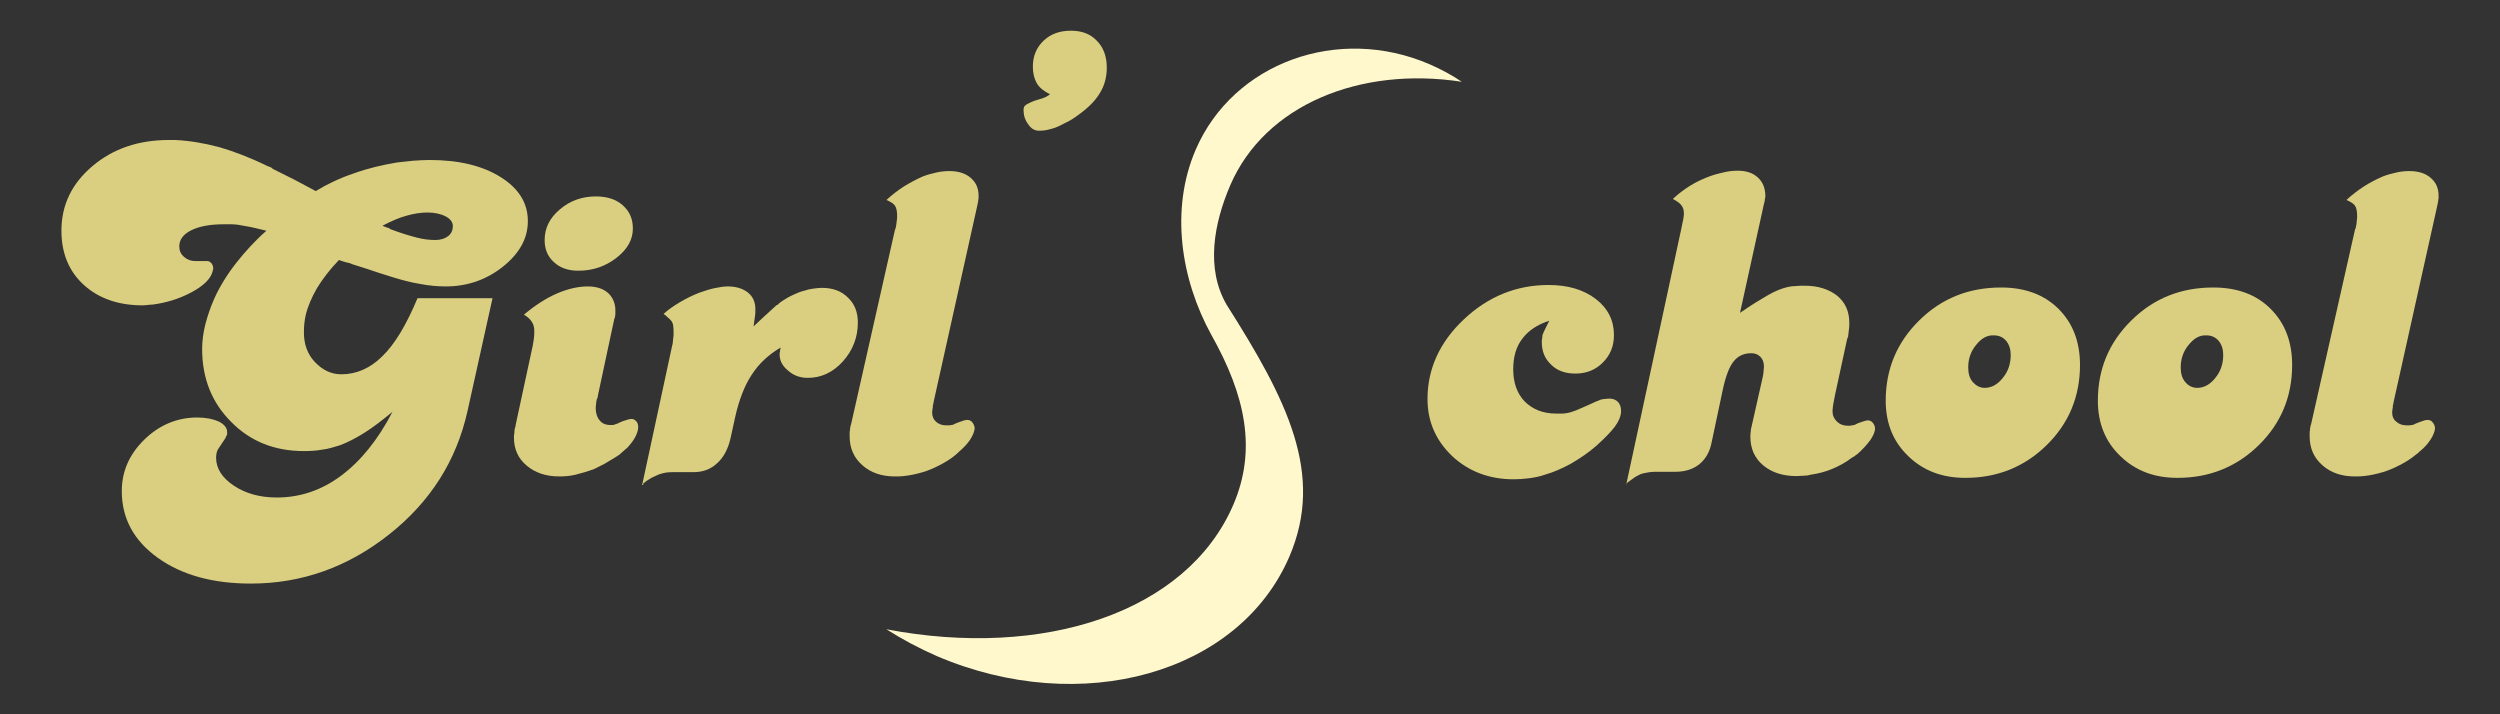
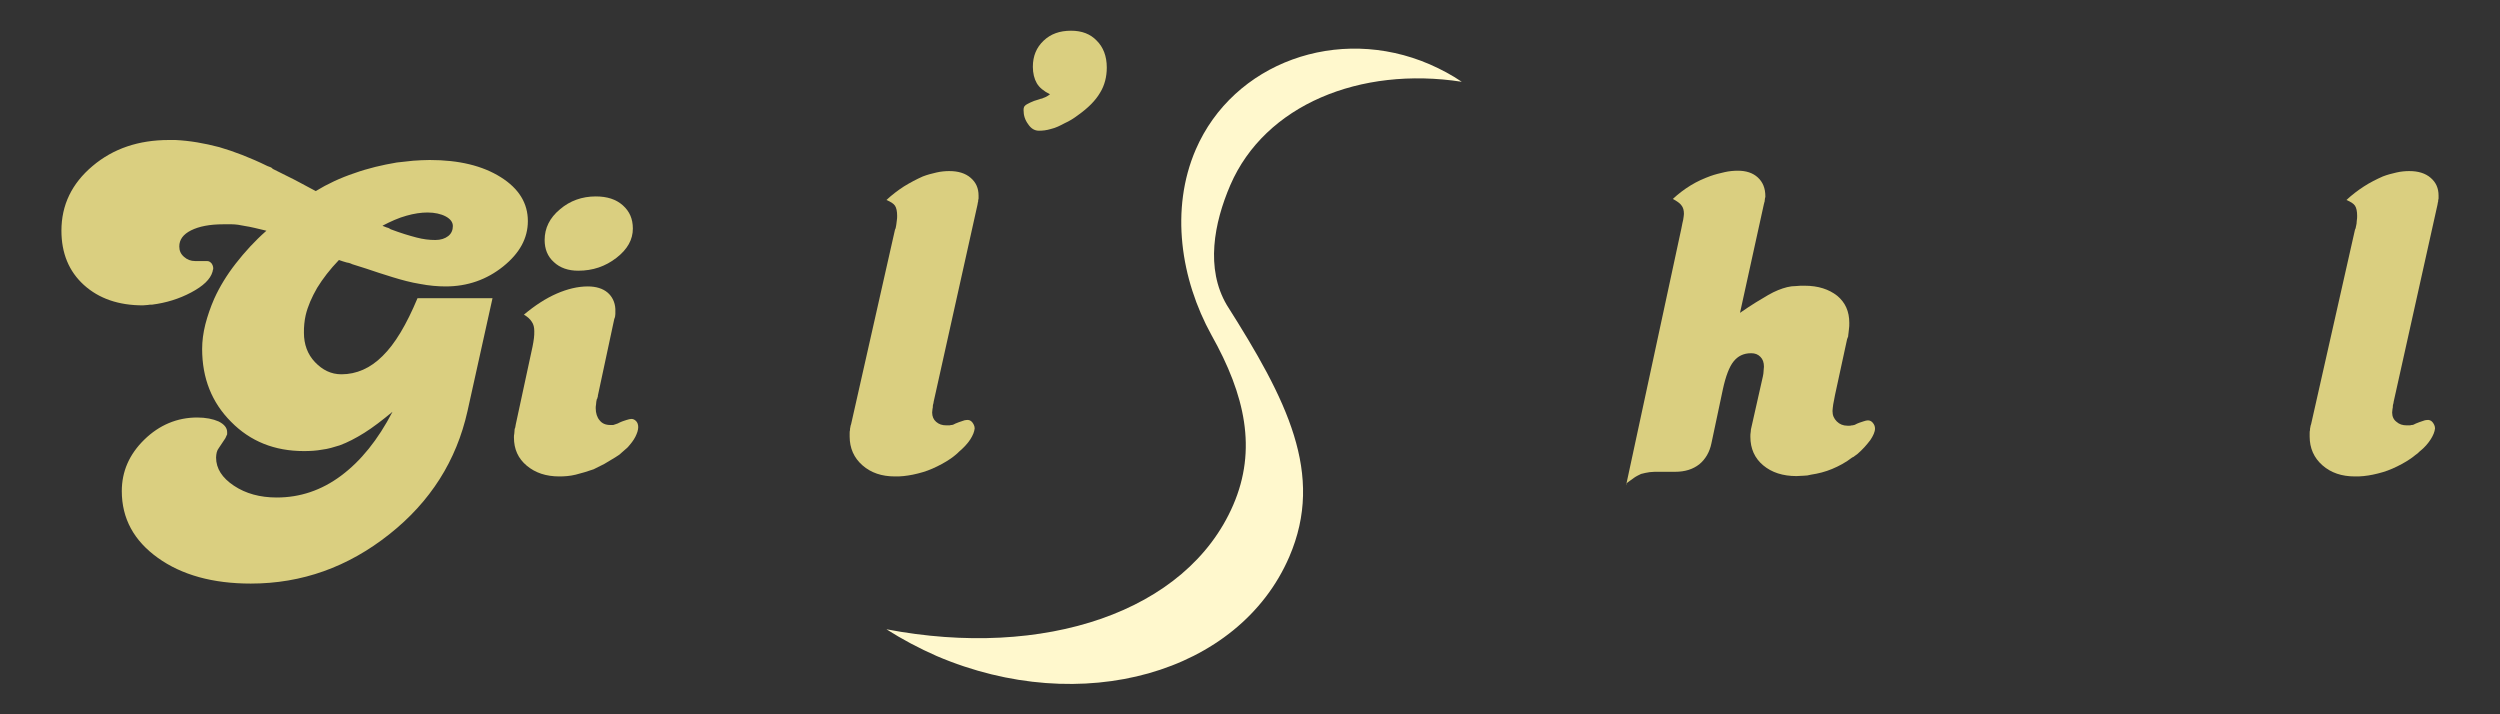
<svg xmlns="http://www.w3.org/2000/svg" version="1.1" id="Calque_1" x="0px" y="0px" viewBox="0 0 700 200" style="enable-background:new 0 0 700 200;" xml:space="preserve">
  <rect x="0" y="0" width="700" height="200" fill="#333333" stroke="none" />
  <style type="text/css">
	.st0{fill:#DACF80;}
	.st1{fill:#FFF8CD;}
</style>
  <g>
    <g>
      <g>
        <g>
          <path class="st0" d="M58,73.1c0.5,0,0.8,0.2,1.2,0.6c0.3,0.4,0.5,0.9,0.5,1.4c0,0.2,0,0.4-0.1,0.5c0,0.2-0.1,0.4-0.1,0.5      c-0.6,2.1-2.6,4-6,5.8c-3.4,1.8-7,2.9-10.9,3.4c-0.4,0-0.9,0-1.3,0.1c-0.5,0-0.9,0.1-1.3,0.1c-6.8,0-12.3-1.9-16.5-5.7      c-4.2-3.8-6.3-8.9-6.3-15.2c0-7.2,2.9-13.2,8.7-18.1c5.8-4.9,12.9-7.3,21.4-7.3c0.3,0,0.6,0,0.9,0c0.3,0,0.6,0,0.9,0      c4.1,0.2,8.1,0.9,12.3,2c4.1,1.2,8.6,2.9,13.5,5.3c0.3,0.1,0.5,0.2,0.8,0.3c0.3,0.1,0.5,0.3,0.7,0.5c1.3,0.6,2.7,1.4,4.4,2.2      c1.7,0.8,4.2,2.2,7.6,4c3.3-2,6.9-3.7,10.8-5c3.9-1.4,7.8-2.3,11.9-3c1.5-0.2,3.1-0.3,4.6-0.5c1.5-0.1,3.1-0.2,4.6-0.2      c8.2,0,14.8,1.6,19.9,4.8c5.1,3.2,7.6,7.3,7.6,12.3c0,4.8-2.3,9-6.9,12.7c-4.6,3.7-10,5.6-16.1,5.6c-2.2,0-4.6-0.2-7.2-0.7      c-2.5-0.4-5.1-1.1-7.7-1.9l-3.8-1.2l-3.6-1.2l-3.8-1.2c-0.4-0.2-0.9-0.4-1.6-0.5c-0.7-0.2-1.4-0.4-2.2-0.7      c-2.5,2.6-4.5,5.2-6.1,7.8c-1.5,2.6-2.6,5.1-3.2,7.6c-0.2,0.8-0.3,1.6-0.4,2.5c-0.1,0.8-0.1,1.7-0.1,2.5c0,3.2,1,6,3.1,8.2      c2.1,2.2,4.5,3.4,7.4,3.4c4.2,0,8.1-1.7,11.5-5.1c3.5-3.4,6.7-8.8,9.8-16.2h21l-7,31.6c-3.1,13.9-10.4,25.4-21.9,34.5      c-11.6,9.2-24.5,13.8-38.8,13.8c-10.6,0-19.3-2.4-26-7.2c-6.7-4.8-10.1-11-10.1-18.7c0-5.5,2.1-10.3,6.3-14.4      c4.2-4.1,9.2-6.2,14.8-6.2c2.4,0,4.4,0.4,6,1.1c1.6,0.8,2.4,1.8,2.4,3c0,0.1,0,0.2,0,0.3s0,0.2,0,0.3c-0.1,0.3-0.3,0.6-0.5,1.1      c-0.3,0.5-0.9,1.3-1.8,2.7c-0.3,0.4-0.5,0.8-0.6,1.2c-0.1,0.4-0.2,1-0.2,1.5c0,3.1,1.7,5.7,5,7.9c3.3,2.2,7.3,3.3,12,3.3      c6.5,0,12.5-2,18-6.1c5.5-4.1,10.3-10,14.4-17.9c-2.9,2.4-5.5,4.4-7.9,5.9c-2.4,1.5-4.7,2.7-6.9,3.5c-1.6,0.5-3.2,1-4.9,1.2      c-1.6,0.3-3.3,0.4-5.1,0.4c-8.2,0-15-2.7-20.4-8.2c-5.4-5.4-8.1-12.2-8.1-20.4c0-2.2,0.3-4.5,0.9-6.9c0.6-2.3,1.4-4.7,2.5-7.2      c1.5-3.3,3.5-6.6,6-9.8c2.5-3.2,5.3-6.3,8.6-9.2c-2.5-0.6-4.5-1.1-5.9-1.3c-1.4-0.3-2.7-0.5-3.8-0.5c-0.5,0-0.9,0-1.2,0      c-0.4,0-0.8,0-1.2,0c-3.8,0-6.8,0.6-9,1.7c-2.2,1.1-3.3,2.6-3.3,4.5c0,1.2,0.4,2.1,1.3,2.9c0.9,0.8,1.9,1.2,3.2,1.2L58,73.1z       M108.3,63.7c0.5,0.1,0.8,0.3,1.1,0.5c2.9,1.1,5.3,1.8,7.2,2.3c1.9,0.5,3.6,0.7,5.3,0.7c1.5,0,2.7-0.4,3.6-1.1      c0.9-0.7,1.3-1.7,1.3-2.8c0-1.1-0.7-2-2-2.7c-1.3-0.7-3.1-1.1-5.1-1.1c-1.8,0-3.8,0.3-5.9,0.9c-2.2,0.6-4.4,1.6-6.7,2.8      C107.4,63.4,107.9,63.5,108.3,63.7z" />
        </g>
        <g>
          <path class="st0" d="M149.1,97.1c0.2-0.9,0.3-1.7,0.4-2.4c0.1-0.7,0.1-1.3,0.1-2c0-1-0.2-1.9-0.7-2.6c-0.5-0.8-1.2-1.4-2.2-2      c3.1-2.6,6.2-4.6,9.2-5.9c3-1.3,5.9-2,8.7-2c2.3,0,4.2,0.6,5.5,1.7c1.3,1.1,2.1,2.7,2.2,4.6c0,0.5,0,0.9,0,1.4      c0,0.5-0.1,1-0.3,1.4l-4.6,21.5c0,0.2,0,0.4-0.1,0.5c0,0.2-0.1,0.4-0.2,0.5c-0.1,0.5-0.2,0.9-0.2,1.4c-0.1,0.5-0.1,0.8-0.1,1.1      c0,1.4,0.4,2.6,1.1,3.4c0.7,0.9,1.7,1.3,3,1.3c0.2,0,0.3,0,0.5,0c0.1,0,0.2,0,0.3,0c0.3-0.1,0.6-0.2,0.9-0.3      c0.3-0.1,0.6-0.2,0.7-0.3c0.8-0.4,1.5-0.6,2.1-0.8c0.6-0.2,1.1-0.3,1.4-0.3c0.5,0,0.9,0.2,1.3,0.6c0.4,0.4,0.6,1,0.6,1.7      c0,0.8-0.3,1.7-0.8,2.7c-0.5,1-1.3,2-2.2,3c-0.5,0.5-1.1,0.9-1.6,1.4c-0.5,0.5-1.2,1-1.9,1.4c-1,0.6-2,1.2-3,1.8      c-1,0.5-2,1-3,1.5c-1.7,0.6-3.4,1.1-5,1.5c-1.6,0.4-3.2,0.5-4.6,0.5c-3.7,0-6.7-1-9.1-3c-2.4-2-3.6-4.6-3.6-7.9      c0-0.4,0-0.7,0.1-1.1c0-0.4,0.1-0.8,0.1-1.3c0.1-0.2,0.2-0.4,0.2-0.6c0-0.2,0.1-0.4,0.1-0.6L149.1,97.1z M174.4,57.5      c1.9,1.7,2.8,3.8,2.8,6.5c0,3.1-1.5,5.8-4.6,8.2c-3.1,2.4-6.6,3.6-10.7,3.6c-2.8,0-5.1-0.8-6.8-2.4c-1.8-1.6-2.6-3.7-2.6-6.2      c0-3.3,1.4-6.2,4.3-8.6c2.8-2.4,6.2-3.6,10-3.6C170,55,172.5,55.8,174.4,57.5z" />
        </g>
        <g>
-           <path class="st0" d="M179.8,135.8l8.4-39c0.1-0.4,0.2-0.7,0.2-1.1c0-0.4,0.1-0.7,0.1-1.1c0.1-0.3,0.1-0.6,0.1-0.9      c0-0.4,0-0.7,0-1.1c0-0.9-0.1-1.6-0.3-2.2c-0.2-0.5-0.7-1-1.3-1.5c-0.2-0.2-0.4-0.3-0.5-0.5c-0.2-0.1-0.4-0.3-0.7-0.5      c1.3-1.2,2.9-2.3,4.6-3.3c1.7-1,3.5-1.9,5.3-2.6c1.4-0.5,2.9-1,4.3-1.3c1.4-0.3,2.7-0.5,3.8-0.5c2.3,0,4.2,0.6,5.6,1.7      c1.4,1.1,2.1,2.7,2.1,4.6c0,0.1,0,0.2,0,0.3s0,0.2,0,0.3c0,0.4,0,0.8-0.1,1.4c-0.1,0.6-0.2,1.6-0.4,2.9c2-1.9,3.4-3.2,4.3-4      c0.8-0.8,1.6-1.4,2.2-2c0.1,0,0.2,0,0.3-0.1c0.2-0.2,0.4-0.4,0.5-0.5c0.2-0.1,0.4-0.3,0.7-0.5c0.9-0.6,1.9-1.2,3-1.7      c1.1-0.5,2.2-1,3.2-1.2c0.9-0.3,1.7-0.5,2.6-0.6c0.8-0.1,1.6-0.2,2.3-0.2c3.1,0,5.5,0.9,7.3,2.7c1.9,1.8,2.8,4.1,2.8,7      c0,4.1-1.4,7.8-4.2,10.9c-2.8,3.1-6.1,4.6-9.8,4.6c-2.1,0-3.9-0.6-5.5-2c-1.6-1.3-2.4-2.8-2.4-4.5c0-0.3,0-0.6,0.1-0.9      c0-0.3,0.1-0.7,0.2-1.1c-3.4,2-6.1,4.5-8.1,7.6c-2,3-3.6,7.1-4.7,12.1l-1.2,5.5c-0.7,3.2-2,5.6-3.8,7.2c-1.8,1.7-4,2.5-6.6,2.5      h-5.3c-0.8,0-1.6,0-2.3,0.1c-0.7,0.1-1.4,0.3-2,0.5c-0.7,0.3-1.4,0.6-2.2,1c-0.7,0.4-1.5,0.9-2.3,1.6V135.8z" />
-         </g>
+           </g>
        <g>
          <path class="st0" d="M250.6,64.3c0.1-0.2,0.2-0.4,0.2-0.5c0-0.2,0.1-0.4,0.1-0.5c0.1-0.4,0.1-0.9,0.2-1.5c0.1-0.5,0.1-1,0.1-1.4      c0-1.2-0.2-2.2-0.6-2.8c-0.4-0.6-1.2-1.1-2.4-1.6c1.5-1.4,3.2-2.7,4.9-3.8c1.8-1.1,3.5-2,5.3-2.8c1.3-0.5,2.5-0.8,3.8-1.1      c1.3-0.3,2.5-0.4,3.6-0.4c2.5,0,4.5,0.6,6,1.9c1.5,1.3,2.2,2.9,2.2,5c0,0.2,0,0.4,0,0.6c0,0.2,0,0.4-0.1,0.6      c0,0.3,0,0.5-0.1,0.7c0,0.2-0.1,0.4-0.1,0.6l-12.3,55.3c0,0.2,0,0.3-0.1,0.5c0,0.1-0.1,0.3-0.1,0.5c0,0.3,0,0.6-0.1,0.9      c0,0.3-0.1,0.7-0.1,1c0,1.1,0.4,2,1.1,2.6c0.8,0.7,1.7,1,2.9,1c0.2,0,0.4,0,0.6,0c0.2,0,0.5,0,0.7-0.1c0.2,0,0.4,0,0.6-0.1      c0.2-0.1,0.4-0.2,0.6-0.3c0.7-0.3,1.3-0.5,1.9-0.7c0.5-0.2,0.9-0.3,1.2-0.3c0.6-0.1,1.2,0.1,1.6,0.6c0.4,0.5,0.7,1.1,0.7,1.7      v0.1c-0.1,0.9-0.5,1.9-1.2,3c-0.7,1.1-1.8,2.3-3.1,3.4c-0.4,0.4-0.7,0.7-1.1,1c-0.4,0.3-0.8,0.7-1.3,1c-1.6,1.1-3.3,2-5.1,2.8      c-1.8,0.8-3.6,1.3-5.5,1.7c-0.9,0.2-1.8,0.3-2.6,0.4c-0.8,0.1-1.6,0.1-2.4,0.1c-3.7,0-6.7-1-9.1-3.1c-2.4-2.1-3.6-4.8-3.6-8.1      c0-0.3,0-0.6,0-0.9c0-0.3,0-0.6,0.1-0.9c0-0.3,0-0.5,0.1-0.8c0-0.3,0.1-0.5,0.2-0.8L250.6,64.3z" />
        </g>
        <g>
          <path class="st0" d="M290.3,23.3c-0.7-1.2-1.1-2.8-1.1-4.6c0-3,1-5.4,3-7.3c2-1.9,4.5-2.8,7.7-2.8c3,0,5.4,0.9,7.2,2.8      c1.8,1.8,2.8,4.3,2.8,7.5c0,2.6-0.6,5-1.9,7.1c-1.3,2.2-3.3,4.2-6.1,6.2c-0.6,0.5-1.3,0.9-1.9,1.3c-0.6,0.4-1.3,0.7-1.9,1      c-1.3,0.7-2.5,1.3-3.8,1.6c-1.3,0.4-2.4,0.5-3.4,0.5c-1.2,0-2.2-0.6-3-1.8c-0.9-1.2-1.3-2.5-1.3-3.9c0-0.4,0-0.6,0.1-0.8      c0-0.2,0.2-0.4,0.5-0.7c0.3-0.2,0.7-0.4,1.3-0.7c0.6-0.3,1.4-0.6,2.5-0.9c0.3-0.1,0.5-0.2,0.7-0.2c0.2-0.1,0.4-0.1,0.5-0.2      c0.1-0.1,0.2-0.1,0.3-0.1c0.2-0.1,0.4-0.2,0.6-0.3c0.2-0.1,0.5-0.3,0.9-0.6C292.2,25.5,291,24.5,290.3,23.3z" />
        </g>
        <g>
-           <path class="st0" d="M426.2,94.9c-1.7,2.2-2.5,5.1-2.5,8.5c0,3.8,1.1,6.8,3.2,9c2.2,2.2,5.1,3.4,8.8,3.4c0.6,0,1.1,0,1.5,0      c0.4,0,0.8,0,1.3-0.1c0.8-0.1,1.8-0.4,2.8-0.8c1.1-0.5,2.9-1.2,5.4-2.4c0.3-0.1,0.5-0.2,0.8-0.3c0.3-0.1,0.5-0.2,0.7-0.3      c0.5-0.1,0.8-0.2,1.2-0.2c0.4,0,0.7-0.1,1.1-0.1c1.1,0,1.9,0.3,2.5,0.9c0.6,0.6,0.9,1.5,0.9,2.6c0,1.3-0.6,2.8-1.7,4.3      c-1.1,1.5-2.9,3.3-5.2,5.4c-2.3,2-4.7,3.6-7.1,5c-2.4,1.3-4.8,2.4-7.3,3.1c-1.4,0.5-2.9,0.8-4.4,1c-1.5,0.2-2.9,0.3-4.4,0.3      c-6.8,0-12.6-2.2-17.2-6.5c-4.6-4.4-6.9-9.7-6.9-16c0-8.4,3.4-15.9,10.2-22.3c6.8-6.4,14.7-9.6,23.7-9.6c5.4,0,9.8,1.3,13.2,3.9      c3.4,2.6,5.1,6,5.1,10.1c0,3.1-1,5.6-3.1,7.7c-2.1,2.1-4.6,3.1-7.7,3.1c-2.8,0-5.1-0.8-6.8-2.5c-1.8-1.7-2.6-3.8-2.6-6.3      c0-0.4,0-0.7,0.1-1c0-0.3,0.1-0.7,0.1-1c0.2-0.5,0.4-1,0.7-1.6c0.3-0.6,0.7-1.4,1.2-2.4C430.4,90.9,427.9,92.6,426.2,94.9z" />
-         </g>
+           </g>
        <g>
          <path class="st0" d="M455.3,135.9l15.5-72c0.2-0.9,0.3-1.7,0.5-2.4c0.1-0.7,0.2-1.3,0.2-1.6c0-1-0.2-1.8-0.7-2.4      c-0.4-0.6-1.3-1.2-2.4-1.8c1.5-1.4,3.2-2.7,5-3.8c1.8-1.1,3.6-1.9,5.5-2.6c1.4-0.5,2.7-0.8,4-1.1c1.3-0.3,2.6-0.4,3.7-0.4      c2.3,0,4.2,0.6,5.6,1.9c1.4,1.3,2.1,3,2.1,5.3c0,0.1,0,0.3-0.1,0.5c0,0.3-0.1,0.5-0.1,0.8c0,0.1,0,0.2-0.1,0.4      c0,0.2-0.1,0.3-0.1,0.4l-6.7,30.5c3.3-2.3,6-3.9,7.9-5c1.9-1.1,3.7-1.8,5.3-2.2c0.8-0.2,1.6-0.3,2.4-0.3      c0.8-0.1,1.6-0.1,2.5-0.1c3.8,0,6.8,1,9.1,2.8c2.3,1.9,3.4,4.4,3.4,7.6c0,0.6,0,1.2-0.1,1.8c-0.1,0.6-0.1,1.2-0.2,1.7      c0,0.2,0,0.4-0.1,0.5c-0.1,0.2-0.1,0.4-0.2,0.5l-3.4,15.7c-0.2,0.9-0.3,1.8-0.5,2.6c-0.1,0.8-0.2,1.5-0.2,1.9      c0,1.2,0.4,2.1,1.2,2.9c0.8,0.8,1.8,1.2,3,1.2c0.2,0,0.4,0,0.5,0c0.2,0,0.4,0,0.7-0.1c0.2,0,0.4,0,0.6-0.1      c0.2,0,0.4-0.1,0.5-0.2c0.8-0.4,1.5-0.6,2.1-0.8c0.6-0.2,1-0.3,1.3-0.3c0.5,0,1,0.2,1.4,0.7c0.4,0.5,0.6,1,0.6,1.6      c0,0.9-0.5,2-1.3,3.2c-0.9,1.2-2.1,2.6-3.6,3.9c-0.3,0.2-0.5,0.4-0.7,0.5c-0.2,0.2-0.5,0.4-0.8,0.5c-1.8,1.4-3.7,2.4-5.6,3.2      c-1.9,0.8-3.9,1.3-5.9,1.6c-0.7,0.2-1.4,0.3-2.1,0.3c-0.7,0-1.3,0.1-2,0.1c-3.8,0-6.9-1-9.3-3c-2.4-2-3.6-4.7-3.6-8      c0-0.5,0-0.9,0.1-1.4c0-0.5,0.1-0.9,0.2-1.3l3.2-14.2c0.1-0.5,0.2-1,0.2-1.5c0-0.5,0.1-0.9,0.1-1.2c0-1.2-0.3-2.1-1-2.8      c-0.7-0.7-1.5-1-2.6-1c-2.1,0-3.7,0.8-4.9,2.3c-1.2,1.5-2.2,4.1-3,7.8l-3.2,15.1c-0.5,2.5-1.7,4.5-3.4,5.9      c-1.8,1.4-4,2.1-6.8,2.1h-4.6c-0.9,0-1.7,0-2.5,0.1c-0.8,0.1-1.6,0.3-2.4,0.5c-0.6,0.3-1.3,0.6-2,1.1c-0.7,0.5-1.4,1-2.2,1.6      V135.9z" />
        </g>
        <g>
-           <path class="st0" d="M576.4,86.5c4,4,6,9.2,6,15.7c0,8.8-3.1,16.3-9.3,22.4c-6.2,6.1-13.8,9.2-22.8,9.2c-6.5,0-11.8-2-16-6.1      c-4.2-4-6.3-9.2-6.3-15.5c0-8.8,3.1-16.3,9.4-22.5c6.3-6.2,13.9-9.2,22.9-9.2C567,80.5,572.4,82.5,576.4,86.5z M553.3,96.6      c-1.5,1.8-2.2,3.9-2.2,6.3c0,1.7,0.4,3.1,1.3,4.1c0.9,1,2,1.6,3.3,1.6c1.9,0,3.6-0.9,5.1-2.8c1.5-1.8,2.2-4,2.2-6.4      c0-1.6-0.4-2.9-1.3-4c-0.9-1-2-1.5-3.4-1.5C556.4,93.8,554.8,94.7,553.3,96.6z" />
-         </g>
+           </g>
        <g>
-           <path class="st0" d="M635.8,86.5c4,4,6,9.2,6,15.7c0,8.8-3.1,16.3-9.3,22.4c-6.2,6.1-13.8,9.2-22.8,9.2c-6.5,0-11.8-2-16-6.1      c-4.2-4-6.3-9.2-6.3-15.5c0-8.8,3.1-16.3,9.4-22.5c6.3-6.2,13.9-9.2,22.9-9.2C626.5,80.5,631.8,82.5,635.8,86.5z M612.8,96.6      c-1.5,1.8-2.2,3.9-2.2,6.3c0,1.7,0.4,3.1,1.3,4.1c0.8,1,2,1.6,3.3,1.6c1.9,0,3.6-0.9,5.1-2.8c1.5-1.8,2.2-4,2.2-6.4      c0-1.6-0.4-2.9-1.3-4c-0.9-1-2-1.5-3.4-1.5C615.9,93.8,614.3,94.7,612.8,96.6z" />
-         </g>
+           </g>
        <g>
          <path class="st0" d="M659.4,64.3c0.1-0.2,0.2-0.4,0.2-0.5c0-0.2,0.1-0.4,0.1-0.5c0.1-0.4,0.2-0.9,0.2-1.5c0.1-0.5,0.1-1,0.1-1.4      c0-1.2-0.2-2.2-0.6-2.8c-0.4-0.6-1.2-1.1-2.4-1.6c1.5-1.4,3.2-2.7,4.9-3.8c1.7-1.1,3.5-2,5.3-2.8c1.3-0.5,2.5-0.8,3.8-1.1      c1.3-0.3,2.5-0.4,3.6-0.4c2.5,0,4.5,0.6,6,1.9c1.5,1.3,2.2,2.9,2.2,5c0,0.2,0,0.4,0,0.6c0,0.2,0,0.4-0.1,0.6      c0,0.3,0,0.5-0.1,0.7c0,0.2-0.1,0.4-0.1,0.6l-12.3,55.3c0,0.2,0,0.3-0.1,0.5c0,0.1-0.1,0.3-0.1,0.5c0,0.3,0,0.6-0.1,0.9      c0,0.3-0.1,0.7-0.1,1c0,1.1,0.4,2,1.2,2.6c0.8,0.7,1.7,1,2.9,1c0.2,0,0.4,0,0.6,0c0.2,0,0.5,0,0.7-0.1c0.2,0,0.4,0,0.6-0.1      c0.2-0.1,0.4-0.2,0.6-0.3c0.7-0.3,1.3-0.5,1.9-0.7c0.5-0.2,0.9-0.3,1.2-0.3c0.6-0.1,1.2,0.1,1.6,0.6c0.4,0.5,0.7,1.1,0.7,1.7      v0.1c-0.1,0.9-0.5,1.9-1.2,3c-0.7,1.1-1.7,2.3-3.1,3.4c-0.4,0.4-0.7,0.7-1.2,1c-0.4,0.3-0.8,0.7-1.3,1c-1.6,1.1-3.3,2-5.1,2.8      c-1.8,0.8-3.6,1.3-5.5,1.7c-0.9,0.2-1.7,0.3-2.6,0.4c-0.8,0.1-1.6,0.1-2.4,0.1c-3.7,0-6.7-1-9.1-3.1c-2.4-2.1-3.6-4.8-3.6-8.1      c0-0.3,0-0.6,0-0.9c0-0.3,0-0.6,0.1-0.9c0-0.3,0-0.5,0.1-0.8c0-0.3,0.1-0.5,0.2-0.8L659.4,64.3z" />
        </g>
      </g>
      <g>
        <g>
          <path class="st1" d="M361,155.9c10-23.2-0.7-44-17.5-70.5c-6-10.2-3.6-22.9,1-33.6c9.7-22.4,36.3-33.3,64.8-28.9      c-2.8-1.9-5.8-3.5-9-4.9c-25.7-11.1-55-0.4-65.5,23.9c-7.2,16.7-4.2,36.3,4.4,51.9c9.5,16.9,12.8,32.1,6.1,47.6      c-13,30.1-53.1,43.2-97.1,34.8c4.4,2.8,9.1,5.3,14.1,7.5C302.8,201,346.9,188.6,361,155.9z" />
        </g>
      </g>
    </g>
  </g>
</svg>